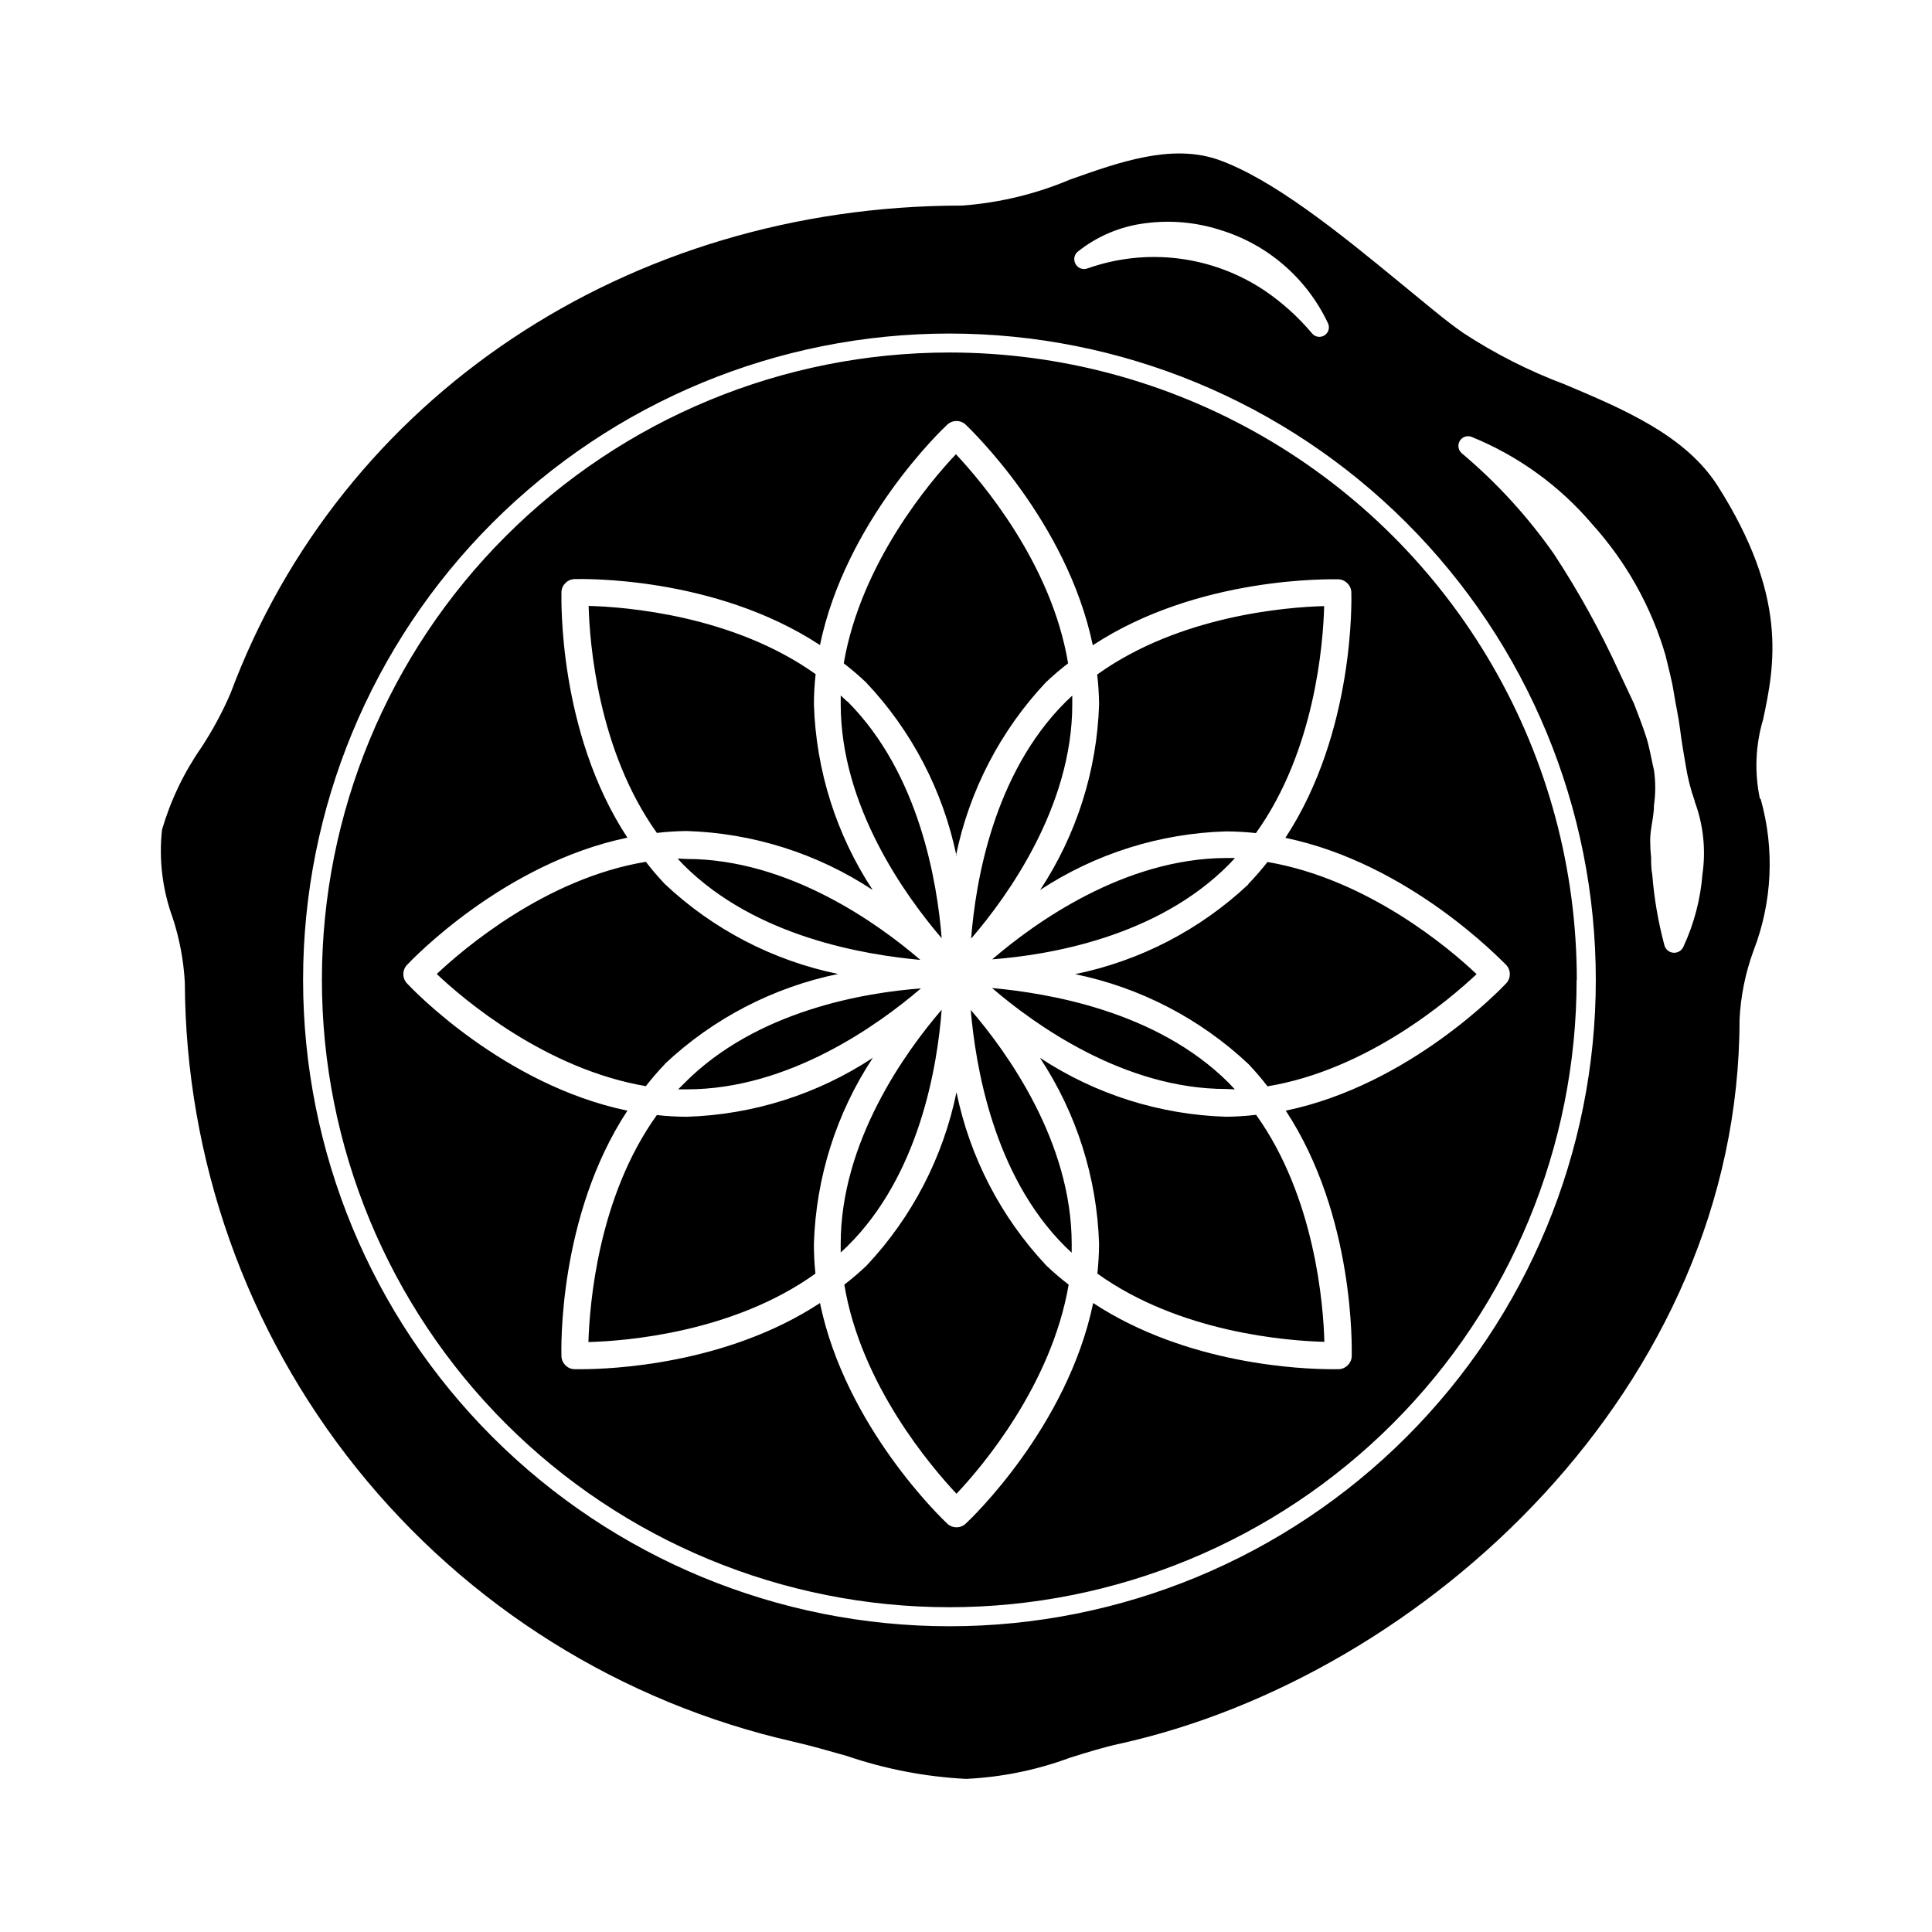
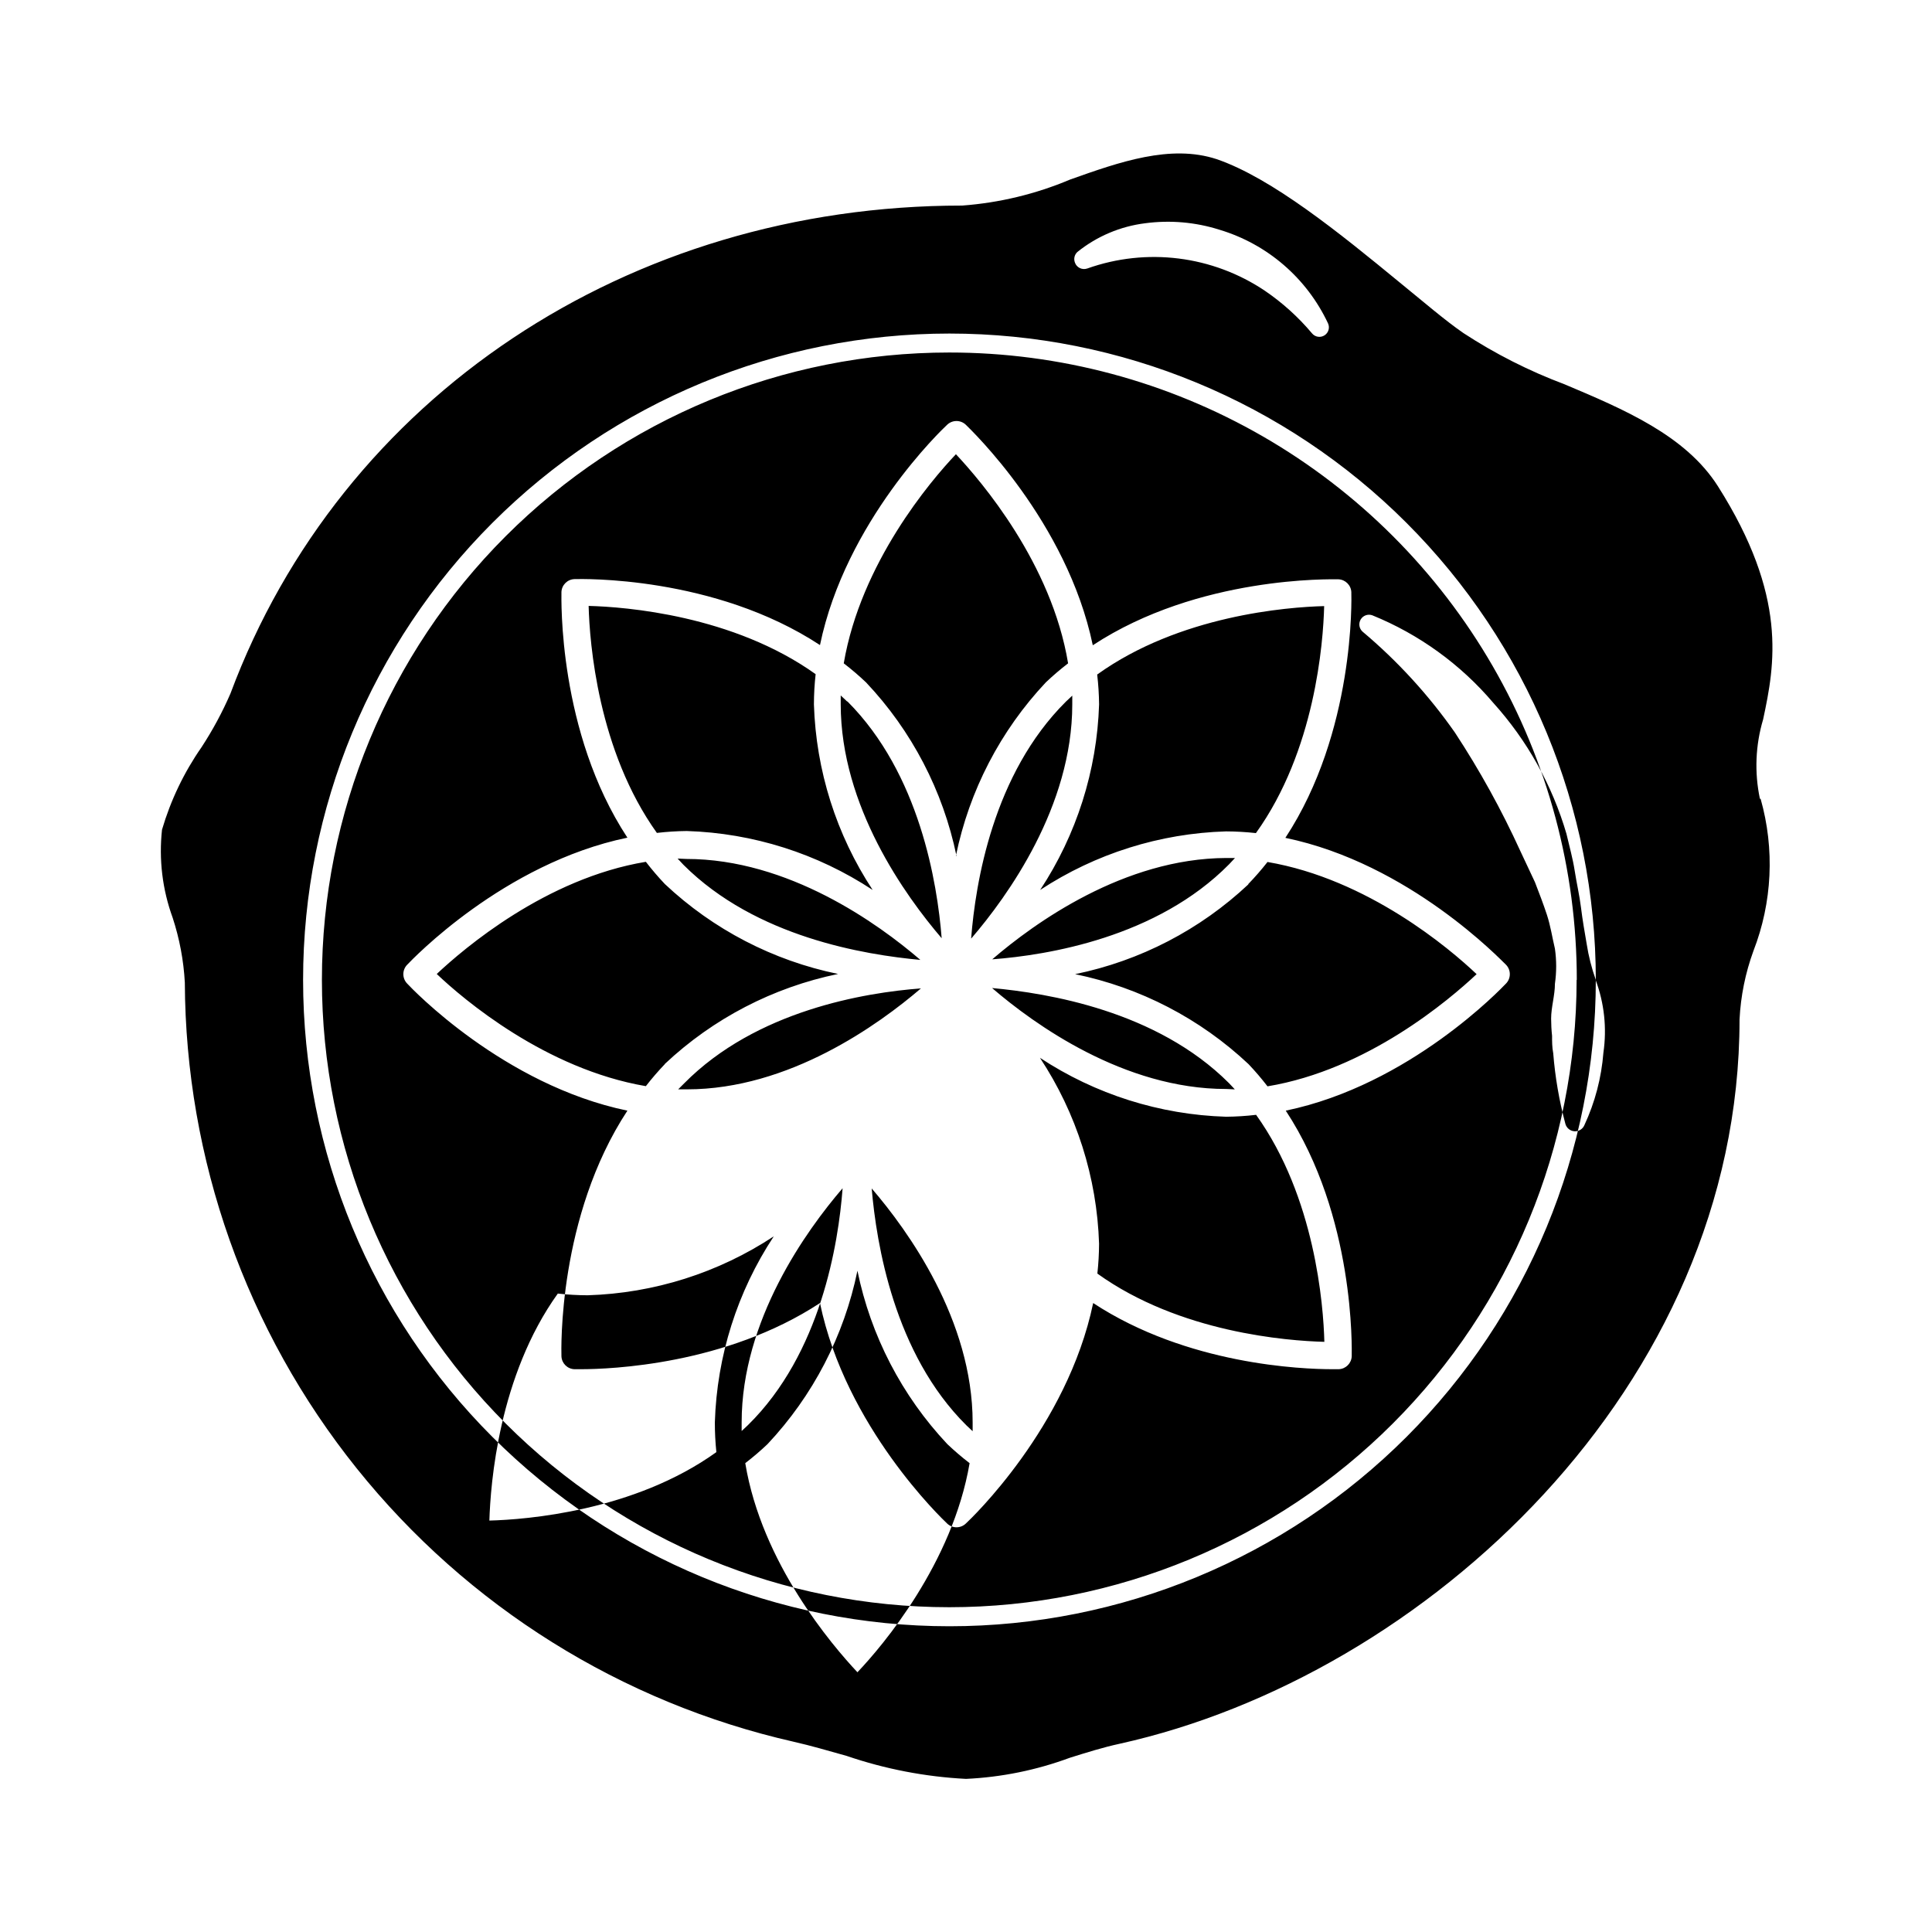
<svg xmlns="http://www.w3.org/2000/svg" fill="#000000" width="800px" height="800px" version="1.1" viewBox="144 144 512 512">
-   <path d="m318.08 364.73c-15.617-21.816-17.836-50.383-18.086-60.156 9.773 0.25 38.289 2.469 60.156 18.086v0.004c-0.297 2.66-0.449 5.332-0.453 8.012 0.547 17.512 5.934 34.531 15.566 49.172-14.664-9.668-31.719-15.074-49.273-15.621-2.644 0.027-5.285 0.199-7.91 0.504zm50.383-34.863-1.664-1.562v2.316c0 27.055 17.129 50.785 26.754 62.02-1.16-14.66-5.844-43.578-24.941-62.723zm28.867 40.91c3.535-17.227 11.785-33.137 23.832-45.945 1.875-1.781 3.844-3.465 5.894-5.039-4.383-26.5-22.973-48.215-29.727-55.418-6.75 7.106-25.191 28.816-29.727 55.418h0.004c2.051 1.574 4.016 3.258 5.894 5.039 12.109 12.805 20.41 28.734 23.98 45.996zm-73.758 0.754 1.562 1.664c19.195 19.195 48.062 23.832 62.773 25.191-11.184-9.621-34.965-26.754-62.02-26.754zm147.67 61.164-1.562-1.664c-19.195-19.195-48.062-23.832-62.773-25.191 11.184 9.621 34.965 26.754 62.02 26.754zm-2.316-68.367h-0.004c2.644 0.012 5.285 0.164 7.91 0.453 15.668-21.816 17.836-50.383 18.086-60.156-9.773 0.25-38.34 2.469-60.156 18.137l0.004 0.004c0.309 2.625 0.477 5.266 0.504 7.91-0.562 17.516-5.969 34.539-15.617 49.172 14.672-9.633 31.727-15.004 49.27-15.52zm-61.973 33.906c14.711-1.109 43.629-5.793 62.773-25.191 0.555-0.555 1.008-1.109 1.562-1.664h-2.316c-27.105 0.105-50.832 17.234-62.02 26.855zm-5.543-5.543c9.621-11.184 26.754-34.965 26.754-62.02v-2.316l-1.664 1.562c-19.344 19.195-23.98 48.062-25.137 62.773zm-81.215 33.25 0.004 0.004c12.801-12.035 28.688-20.285 45.898-23.832-17.211-3.539-33.102-11.789-45.898-23.828-1.781-1.879-3.461-3.844-5.039-5.894-26.5 4.383-48.215 22.973-55.418 29.727 7.106 6.75 28.816 25.191 55.418 29.727v-0.004c1.578-2.035 3.262-3.984 5.039-5.844zm3.527 6.75h2.316c27.055 0 50.785-17.129 62.02-26.754-14.711 1.109-43.629 5.793-62.773 25.191zm151.14-54.359v0.004c-12.812 12.047-28.719 20.297-45.945 23.828 17.227 3.535 33.133 11.785 45.945 23.832 1.781 1.875 3.465 3.844 5.039 5.894 26.5-4.383 48.215-22.973 55.418-29.727-7.106-6.75-28.816-25.191-55.418-29.727v0.004c-1.609 2.051-3.324 4.019-5.137 5.894zm-5.945 61.617c-17.57-0.535-34.645-5.941-49.32-15.617 9.684 14.656 15.109 31.715 15.668 49.273-0.012 2.641-0.164 5.281-0.453 7.91 21.816 15.668 50.383 17.836 60.156 18.086-0.25-9.773-2.469-38.34-18.086-60.156h-0.004c-2.641 0.312-5.297 0.48-7.961 0.504zm92.902-36.273c0 44.094-17.516 86.383-48.695 117.56-31.176 31.18-73.465 48.695-117.56 48.695s-86.383-17.516-117.56-48.695c-31.18-31.18-48.695-73.469-48.695-117.56s17.516-86.383 48.695-117.56c31.18-31.18 73.469-48.695 117.56-48.695 29.188-0.008 57.867 7.668 83.148 22.258 25.281 14.59 46.277 35.578 60.875 60.859 14.598 25.277 22.281 53.953 22.281 83.141zm-77.184-37.633c18.438-28.062 17.531-63.379 17.48-65.094h0.004c-0.078-1.859-1.566-3.348-3.426-3.426-1.715 0-37.031-0.957-65.094 17.48-6.852-32.898-32.445-57.23-33.602-58.391-1.395-1.383-3.644-1.383-5.039 0-1.258 1.16-26.852 25.492-33.656 58.34-28.062-18.438-63.379-17.531-65.094-17.48h0.004c-1.859 0.078-3.352 1.566-3.426 3.426 0 1.715-0.957 37.031 17.48 65.094-32.848 6.801-57.184 32.445-58.34 33.656v-0.004c-1.383 1.395-1.383 3.644 0 5.039 1.16 1.258 25.492 26.852 58.34 33.656-18.438 28.062-17.531 63.379-17.48 65.094v-0.004c0.074 1.859 1.566 3.352 3.426 3.426h1.762c7.758 0 38.391-1.16 63.328-17.531 6.801 32.848 32.445 57.234 33.656 58.391 1.395 1.383 3.644 1.383 5.039 0 1.258-1.16 26.852-25.492 33.703-58.391 24.938 16.375 55.418 17.531 63.328 17.531h1.766c1.859-0.074 3.348-1.566 3.426-3.426 0-1.715 0.957-37.031-17.48-65.094 32.848-6.801 57.184-32.445 58.34-33.656v0.004c1.383-1.395 1.383-3.644 0-5.039-1.262-1.156-25.543-26.801-58.445-33.602zm125.95-10.328c3.762 13.285 3.09 27.434-1.914 40.305-2.125 5.828-3.367 11.941-3.676 18.137 0 97.387-83.531 174.07-164.24 191.95-4.434 0.957-8.918 2.367-13.25 3.727-8.828 3.269-18.105 5.156-27.508 5.59-10.781-0.551-21.43-2.606-31.641-6.094-5.039-1.41-9.473-2.719-13.957-3.727v-0.004c-45.691-10.352-86.523-35.883-115.84-72.426-29.316-36.547-45.383-81.945-45.578-128.79-0.32-5.844-1.406-11.621-3.227-17.18-2.719-7.457-3.684-15.438-2.82-23.328 2.293-7.805 5.832-15.188 10.48-21.863 2.949-4.512 5.512-9.266 7.656-14.211 29.32-78.645 105.45-129.32 193.92-129.32 9.852-0.73 19.516-3.059 28.613-6.902 13.047-4.637 26.602-9.422 38.844-5.391 14.66 5.039 32.648 19.648 48.516 32.695 6.195 5.039 12.043 10.078 16.879 13.402 8.395 5.484 17.367 10.031 26.754 13.551 15.77 6.648 32.094 13.551 40.656 27.004 18.539 29.223 15.113 47.258 11.992 61.816v0.004c-2.031 6.82-2.324 14.043-0.855 21.008zm-181.72-142.12c0.473 1.332 1.938 2.031 3.273 1.562 15.734-5.598 33.188-3.41 47.059 5.894 4.66 3.172 8.863 6.969 12.492 11.285 0.805 0.992 2.223 1.227 3.305 0.547 1.082-0.684 1.48-2.066 0.93-3.219-5.633-11.977-16.094-20.988-28.77-24.785-6.344-2.008-13.051-2.594-19.648-1.715-6.586 0.816-12.812 3.449-17.984 7.609-0.781 0.715-1.039 1.832-0.656 2.82zm138.04 190.09c0-45.43-18.047-89-50.172-121.12-32.121-32.121-75.691-50.168-121.12-50.168-45.434 0-89 18.047-121.12 50.168-32.125 32.125-50.172 75.695-50.172 121.12 0 45.43 18.047 89 50.172 121.12s75.691 50.172 121.12 50.172c45.43 0 89-18.047 121.12-50.172 32.125-32.125 50.172-75.695 50.172-121.12zm26.25-47.309c-1.102-3.09-1.914-6.277-2.418-9.52-0.555-3.223-1.109-6.398-1.512-9.672-0.402-3.273-1.16-6.449-1.664-9.723s-1.41-6.449-2.168-9.723l0.004-0.004c-3.766-12.902-10.398-24.785-19.398-34.762-8.668-10.219-19.68-18.188-32.094-23.227-1.152-0.402-2.434 0.062-3.059 1.113-0.621 1.055-0.418 2.398 0.488 3.219 9.293 7.812 17.523 16.809 24.488 26.754 6.566 10.004 12.359 20.496 17.328 31.387l3.879 8.262c1.109 2.871 2.215 5.742 3.176 8.664 0.957 2.922 1.41 5.996 2.117 8.969 0.441 3.074 0.441 6.195 0 9.27 0 3.125-1.008 6.195-1.008 9.27 0.004 1.516 0.086 3.031 0.25 4.535 0 1.512 0 3.023 0.301 4.586h0.004c0.496 6.332 1.578 12.605 3.223 18.742 0.293 1.102 1.258 1.895 2.394 1.973 1.137 0.082 2.199-0.57 2.644-1.621 2.812-6.047 4.516-12.547 5.039-19.195 0.945-6.504 0.234-13.141-2.066-19.297zm-166.81 118.04 1.664 1.562v-2.316c0-27.105-17.129-50.836-26.754-62.02 1.258 14.66 5.945 43.781 25.09 62.773zm-32.797-62.824c-9.621 11.184-26.754 34.965-26.754 62.02v2.316l1.664-1.562c19.297-18.941 23.98-48.062 25.09-62.773zm3.93 21.867c-3.535 17.227-11.785 33.133-23.832 45.945-1.875 1.781-3.844 3.465-5.894 5.039 4.383 26.5 22.973 48.215 29.727 55.418 6.75-7.106 25.191-28.867 29.727-55.418h-0.004c-2.051-1.578-4.016-3.258-5.894-5.039-12.047-12.812-20.297-28.719-23.828-45.945zm-71.492 6.496c-2.641-0.008-5.281-0.16-7.91-0.453-15.668 21.816-17.836 50.383-18.137 60.156 9.773-0.25 38.34-2.469 60.156-18.137-0.273-2.629-0.41-5.269-0.402-7.91 0.543-17.555 5.949-34.609 15.617-49.273-14.676 9.676-31.754 15.082-49.324 15.617z" />
+   <path d="m318.08 364.73c-15.617-21.816-17.836-50.383-18.086-60.156 9.773 0.25 38.289 2.469 60.156 18.086v0.004c-0.297 2.66-0.449 5.332-0.453 8.012 0.547 17.512 5.934 34.531 15.566 49.172-14.664-9.668-31.719-15.074-49.273-15.621-2.644 0.027-5.285 0.199-7.91 0.504zm50.383-34.863-1.664-1.562v2.316c0 27.055 17.129 50.785 26.754 62.02-1.16-14.66-5.844-43.578-24.941-62.723zm28.867 40.91c3.535-17.227 11.785-33.137 23.832-45.945 1.875-1.781 3.844-3.465 5.894-5.039-4.383-26.5-22.973-48.215-29.727-55.418-6.75 7.106-25.191 28.816-29.727 55.418h0.004c2.051 1.574 4.016 3.258 5.894 5.039 12.109 12.805 20.41 28.734 23.98 45.996zm-73.758 0.754 1.562 1.664c19.195 19.195 48.062 23.832 62.773 25.191-11.184-9.621-34.965-26.754-62.02-26.754zm147.67 61.164-1.562-1.664c-19.195-19.195-48.062-23.832-62.773-25.191 11.184 9.621 34.965 26.754 62.02 26.754zm-2.316-68.367h-0.004c2.644 0.012 5.285 0.164 7.91 0.453 15.668-21.816 17.836-50.383 18.086-60.156-9.773 0.25-38.34 2.469-60.156 18.137l0.004 0.004c0.309 2.625 0.477 5.266 0.504 7.91-0.562 17.516-5.969 34.539-15.617 49.172 14.672-9.633 31.727-15.004 49.27-15.52zm-61.973 33.906c14.711-1.109 43.629-5.793 62.773-25.191 0.555-0.555 1.008-1.109 1.562-1.664h-2.316c-27.105 0.105-50.832 17.234-62.02 26.855zm-5.543-5.543c9.621-11.184 26.754-34.965 26.754-62.02v-2.316l-1.664 1.562c-19.344 19.195-23.98 48.062-25.137 62.773zm-81.215 33.25 0.004 0.004c12.801-12.035 28.688-20.285 45.898-23.832-17.211-3.539-33.102-11.789-45.898-23.828-1.781-1.879-3.461-3.844-5.039-5.894-26.5 4.383-48.215 22.973-55.418 29.727 7.106 6.75 28.816 25.191 55.418 29.727v-0.004c1.578-2.035 3.262-3.984 5.039-5.844zm3.527 6.75h2.316c27.055 0 50.785-17.129 62.02-26.754-14.711 1.109-43.629 5.793-62.773 25.191zm151.14-54.359v0.004c-12.812 12.047-28.719 20.297-45.945 23.828 17.227 3.535 33.133 11.785 45.945 23.832 1.781 1.875 3.465 3.844 5.039 5.894 26.5-4.383 48.215-22.973 55.418-29.727-7.106-6.75-28.816-25.191-55.418-29.727v0.004c-1.609 2.051-3.324 4.019-5.137 5.894zm-5.945 61.617c-17.57-0.535-34.645-5.941-49.32-15.617 9.684 14.656 15.109 31.715 15.668 49.273-0.012 2.641-0.164 5.281-0.453 7.91 21.816 15.668 50.383 17.836 60.156 18.086-0.25-9.773-2.469-38.34-18.086-60.156h-0.004c-2.641 0.312-5.297 0.48-7.961 0.504zm92.902-36.273c0 44.094-17.516 86.383-48.695 117.56-31.176 31.18-73.465 48.695-117.56 48.695s-86.383-17.516-117.56-48.695c-31.18-31.18-48.695-73.469-48.695-117.56s17.516-86.383 48.695-117.56c31.18-31.18 73.469-48.695 117.56-48.695 29.188-0.008 57.867 7.668 83.148 22.258 25.281 14.59 46.277 35.578 60.875 60.859 14.598 25.277 22.281 53.953 22.281 83.141zm-77.184-37.633c18.438-28.062 17.531-63.379 17.48-65.094h0.004c-0.078-1.859-1.566-3.348-3.426-3.426-1.715 0-37.031-0.957-65.094 17.48-6.852-32.898-32.445-57.23-33.602-58.391-1.395-1.383-3.644-1.383-5.039 0-1.258 1.16-26.852 25.492-33.656 58.34-28.062-18.438-63.379-17.531-65.094-17.48h0.004c-1.859 0.078-3.352 1.566-3.426 3.426 0 1.715-0.957 37.031 17.48 65.094-32.848 6.801-57.184 32.445-58.34 33.656v-0.004c-1.383 1.395-1.383 3.644 0 5.039 1.16 1.258 25.492 26.852 58.34 33.656-18.438 28.062-17.531 63.379-17.48 65.094v-0.004c0.074 1.859 1.566 3.352 3.426 3.426h1.762c7.758 0 38.391-1.16 63.328-17.531 6.801 32.848 32.445 57.234 33.656 58.391 1.395 1.383 3.644 1.383 5.039 0 1.258-1.16 26.852-25.492 33.703-58.391 24.938 16.375 55.418 17.531 63.328 17.531h1.766c1.859-0.074 3.348-1.566 3.426-3.426 0-1.715 0.957-37.031-17.48-65.094 32.848-6.801 57.184-32.445 58.34-33.656v0.004c1.383-1.395 1.383-3.644 0-5.039-1.262-1.156-25.543-26.801-58.445-33.602zm125.95-10.328c3.762 13.285 3.09 27.434-1.914 40.305-2.125 5.828-3.367 11.941-3.676 18.137 0 97.387-83.531 174.07-164.24 191.95-4.434 0.957-8.918 2.367-13.25 3.727-8.828 3.269-18.105 5.156-27.508 5.59-10.781-0.551-21.43-2.606-31.641-6.094-5.039-1.41-9.473-2.719-13.957-3.727v-0.004c-45.691-10.352-86.523-35.883-115.84-72.426-29.316-36.547-45.383-81.945-45.578-128.79-0.32-5.844-1.406-11.621-3.227-17.18-2.719-7.457-3.684-15.438-2.82-23.328 2.293-7.805 5.832-15.188 10.48-21.863 2.949-4.512 5.512-9.266 7.656-14.211 29.32-78.645 105.45-129.32 193.92-129.32 9.852-0.73 19.516-3.059 28.613-6.902 13.047-4.637 26.602-9.422 38.844-5.391 14.66 5.039 32.648 19.648 48.516 32.695 6.195 5.039 12.043 10.078 16.879 13.402 8.395 5.484 17.367 10.031 26.754 13.551 15.77 6.648 32.094 13.551 40.656 27.004 18.539 29.223 15.113 47.258 11.992 61.816v0.004c-2.031 6.82-2.324 14.043-0.855 21.008zm-181.72-142.12c0.473 1.332 1.938 2.031 3.273 1.562 15.734-5.598 33.188-3.41 47.059 5.894 4.66 3.172 8.863 6.969 12.492 11.285 0.805 0.992 2.223 1.227 3.305 0.547 1.082-0.684 1.48-2.066 0.93-3.219-5.633-11.977-16.094-20.988-28.77-24.785-6.344-2.008-13.051-2.594-19.648-1.715-6.586 0.816-12.812 3.449-17.984 7.609-0.781 0.715-1.039 1.832-0.656 2.82zm138.04 190.09c0-45.43-18.047-89-50.172-121.12-32.121-32.121-75.691-50.168-121.12-50.168-45.434 0-89 18.047-121.12 50.168-32.125 32.125-50.172 75.695-50.172 121.12 0 45.43 18.047 89 50.172 121.12s75.691 50.172 121.12 50.172c45.43 0 89-18.047 121.12-50.172 32.125-32.125 50.172-75.695 50.172-121.12zc-1.102-3.09-1.914-6.277-2.418-9.52-0.555-3.223-1.109-6.398-1.512-9.672-0.402-3.273-1.16-6.449-1.664-9.723s-1.41-6.449-2.168-9.723l0.004-0.004c-3.766-12.902-10.398-24.785-19.398-34.762-8.668-10.219-19.68-18.188-32.094-23.227-1.152-0.402-2.434 0.062-3.059 1.113-0.621 1.055-0.418 2.398 0.488 3.219 9.293 7.812 17.523 16.809 24.488 26.754 6.566 10.004 12.359 20.496 17.328 31.387l3.879 8.262c1.109 2.871 2.215 5.742 3.176 8.664 0.957 2.922 1.41 5.996 2.117 8.969 0.441 3.074 0.441 6.195 0 9.27 0 3.125-1.008 6.195-1.008 9.27 0.004 1.516 0.086 3.031 0.25 4.535 0 1.512 0 3.023 0.301 4.586h0.004c0.496 6.332 1.578 12.605 3.223 18.742 0.293 1.102 1.258 1.895 2.394 1.973 1.137 0.082 2.199-0.57 2.644-1.621 2.812-6.047 4.516-12.547 5.039-19.195 0.945-6.504 0.234-13.141-2.066-19.297zm-166.81 118.04 1.664 1.562v-2.316c0-27.105-17.129-50.836-26.754-62.02 1.258 14.66 5.945 43.781 25.09 62.773zm-32.797-62.824c-9.621 11.184-26.754 34.965-26.754 62.02v2.316l1.664-1.562c19.297-18.941 23.98-48.062 25.09-62.773zm3.93 21.867c-3.535 17.227-11.785 33.133-23.832 45.945-1.875 1.781-3.844 3.465-5.894 5.039 4.383 26.5 22.973 48.215 29.727 55.418 6.75-7.106 25.191-28.867 29.727-55.418h-0.004c-2.051-1.578-4.016-3.258-5.894-5.039-12.047-12.812-20.297-28.719-23.828-45.945zm-71.492 6.496c-2.641-0.008-5.281-0.16-7.91-0.453-15.668 21.816-17.836 50.383-18.137 60.156 9.773-0.25 38.34-2.469 60.156-18.137-0.273-2.629-0.41-5.269-0.402-7.91 0.543-17.555 5.949-34.609 15.617-49.273-14.676 9.676-31.754 15.082-49.324 15.617z" />
</svg>